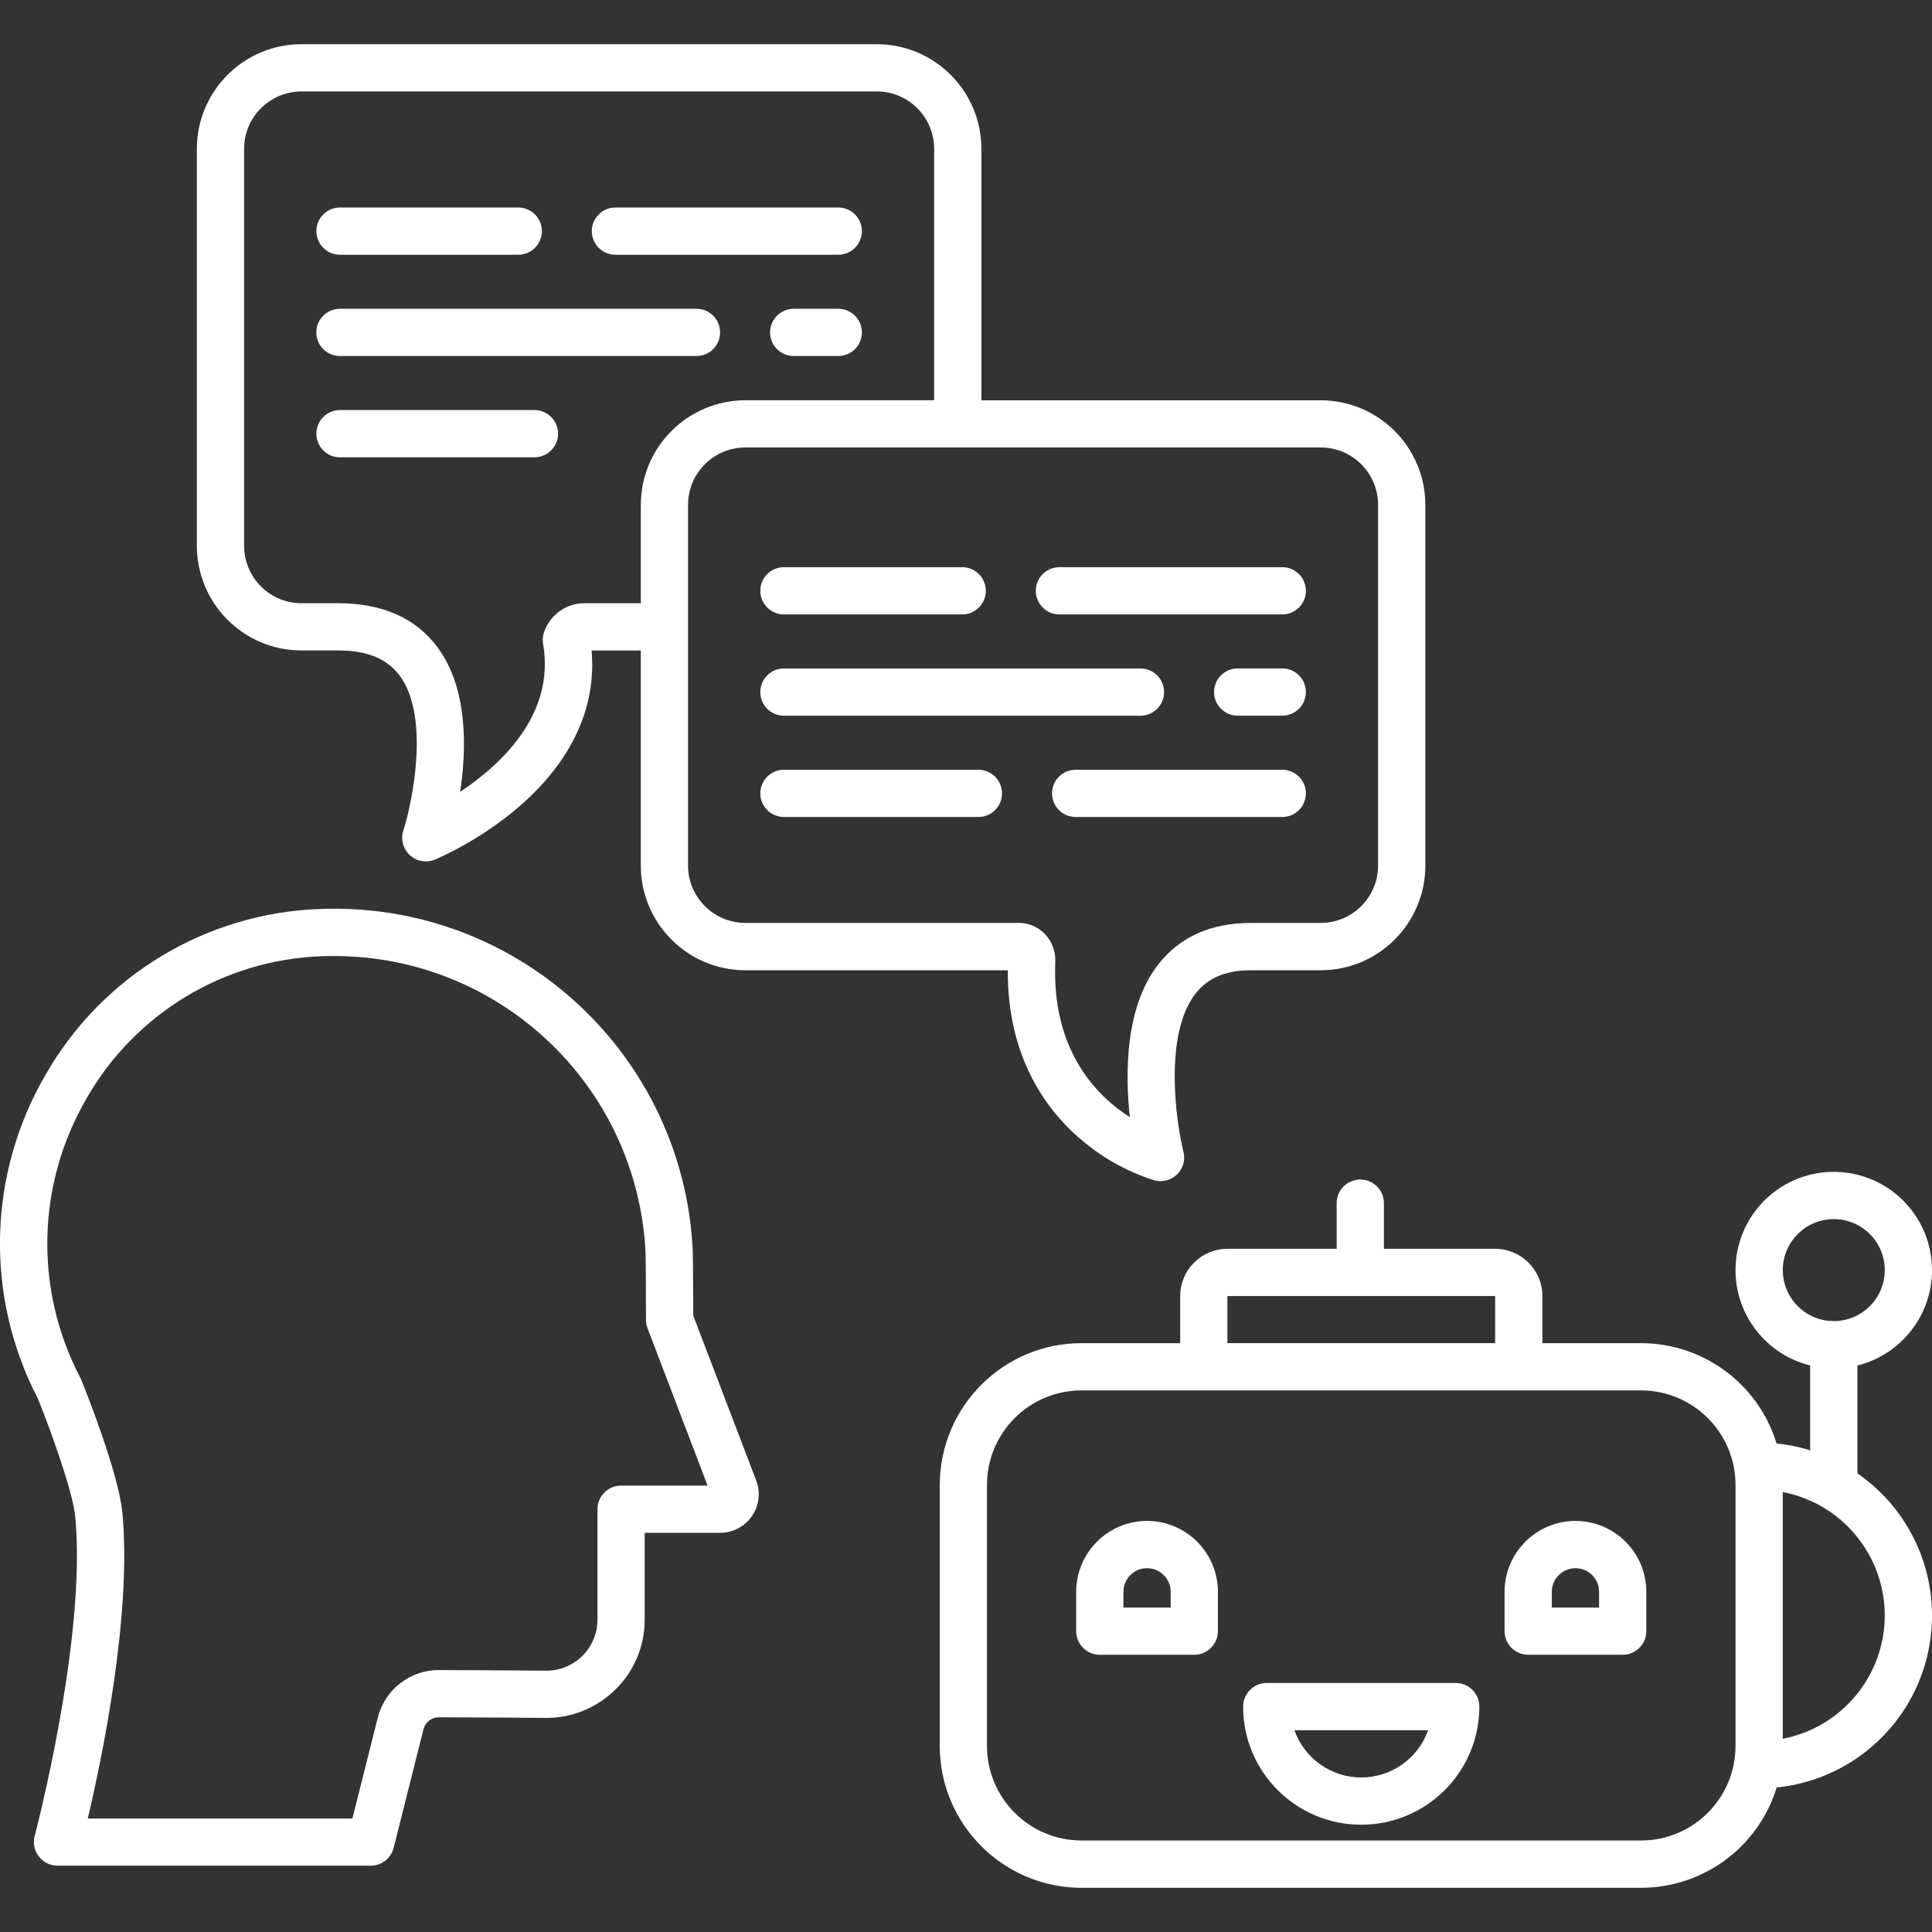
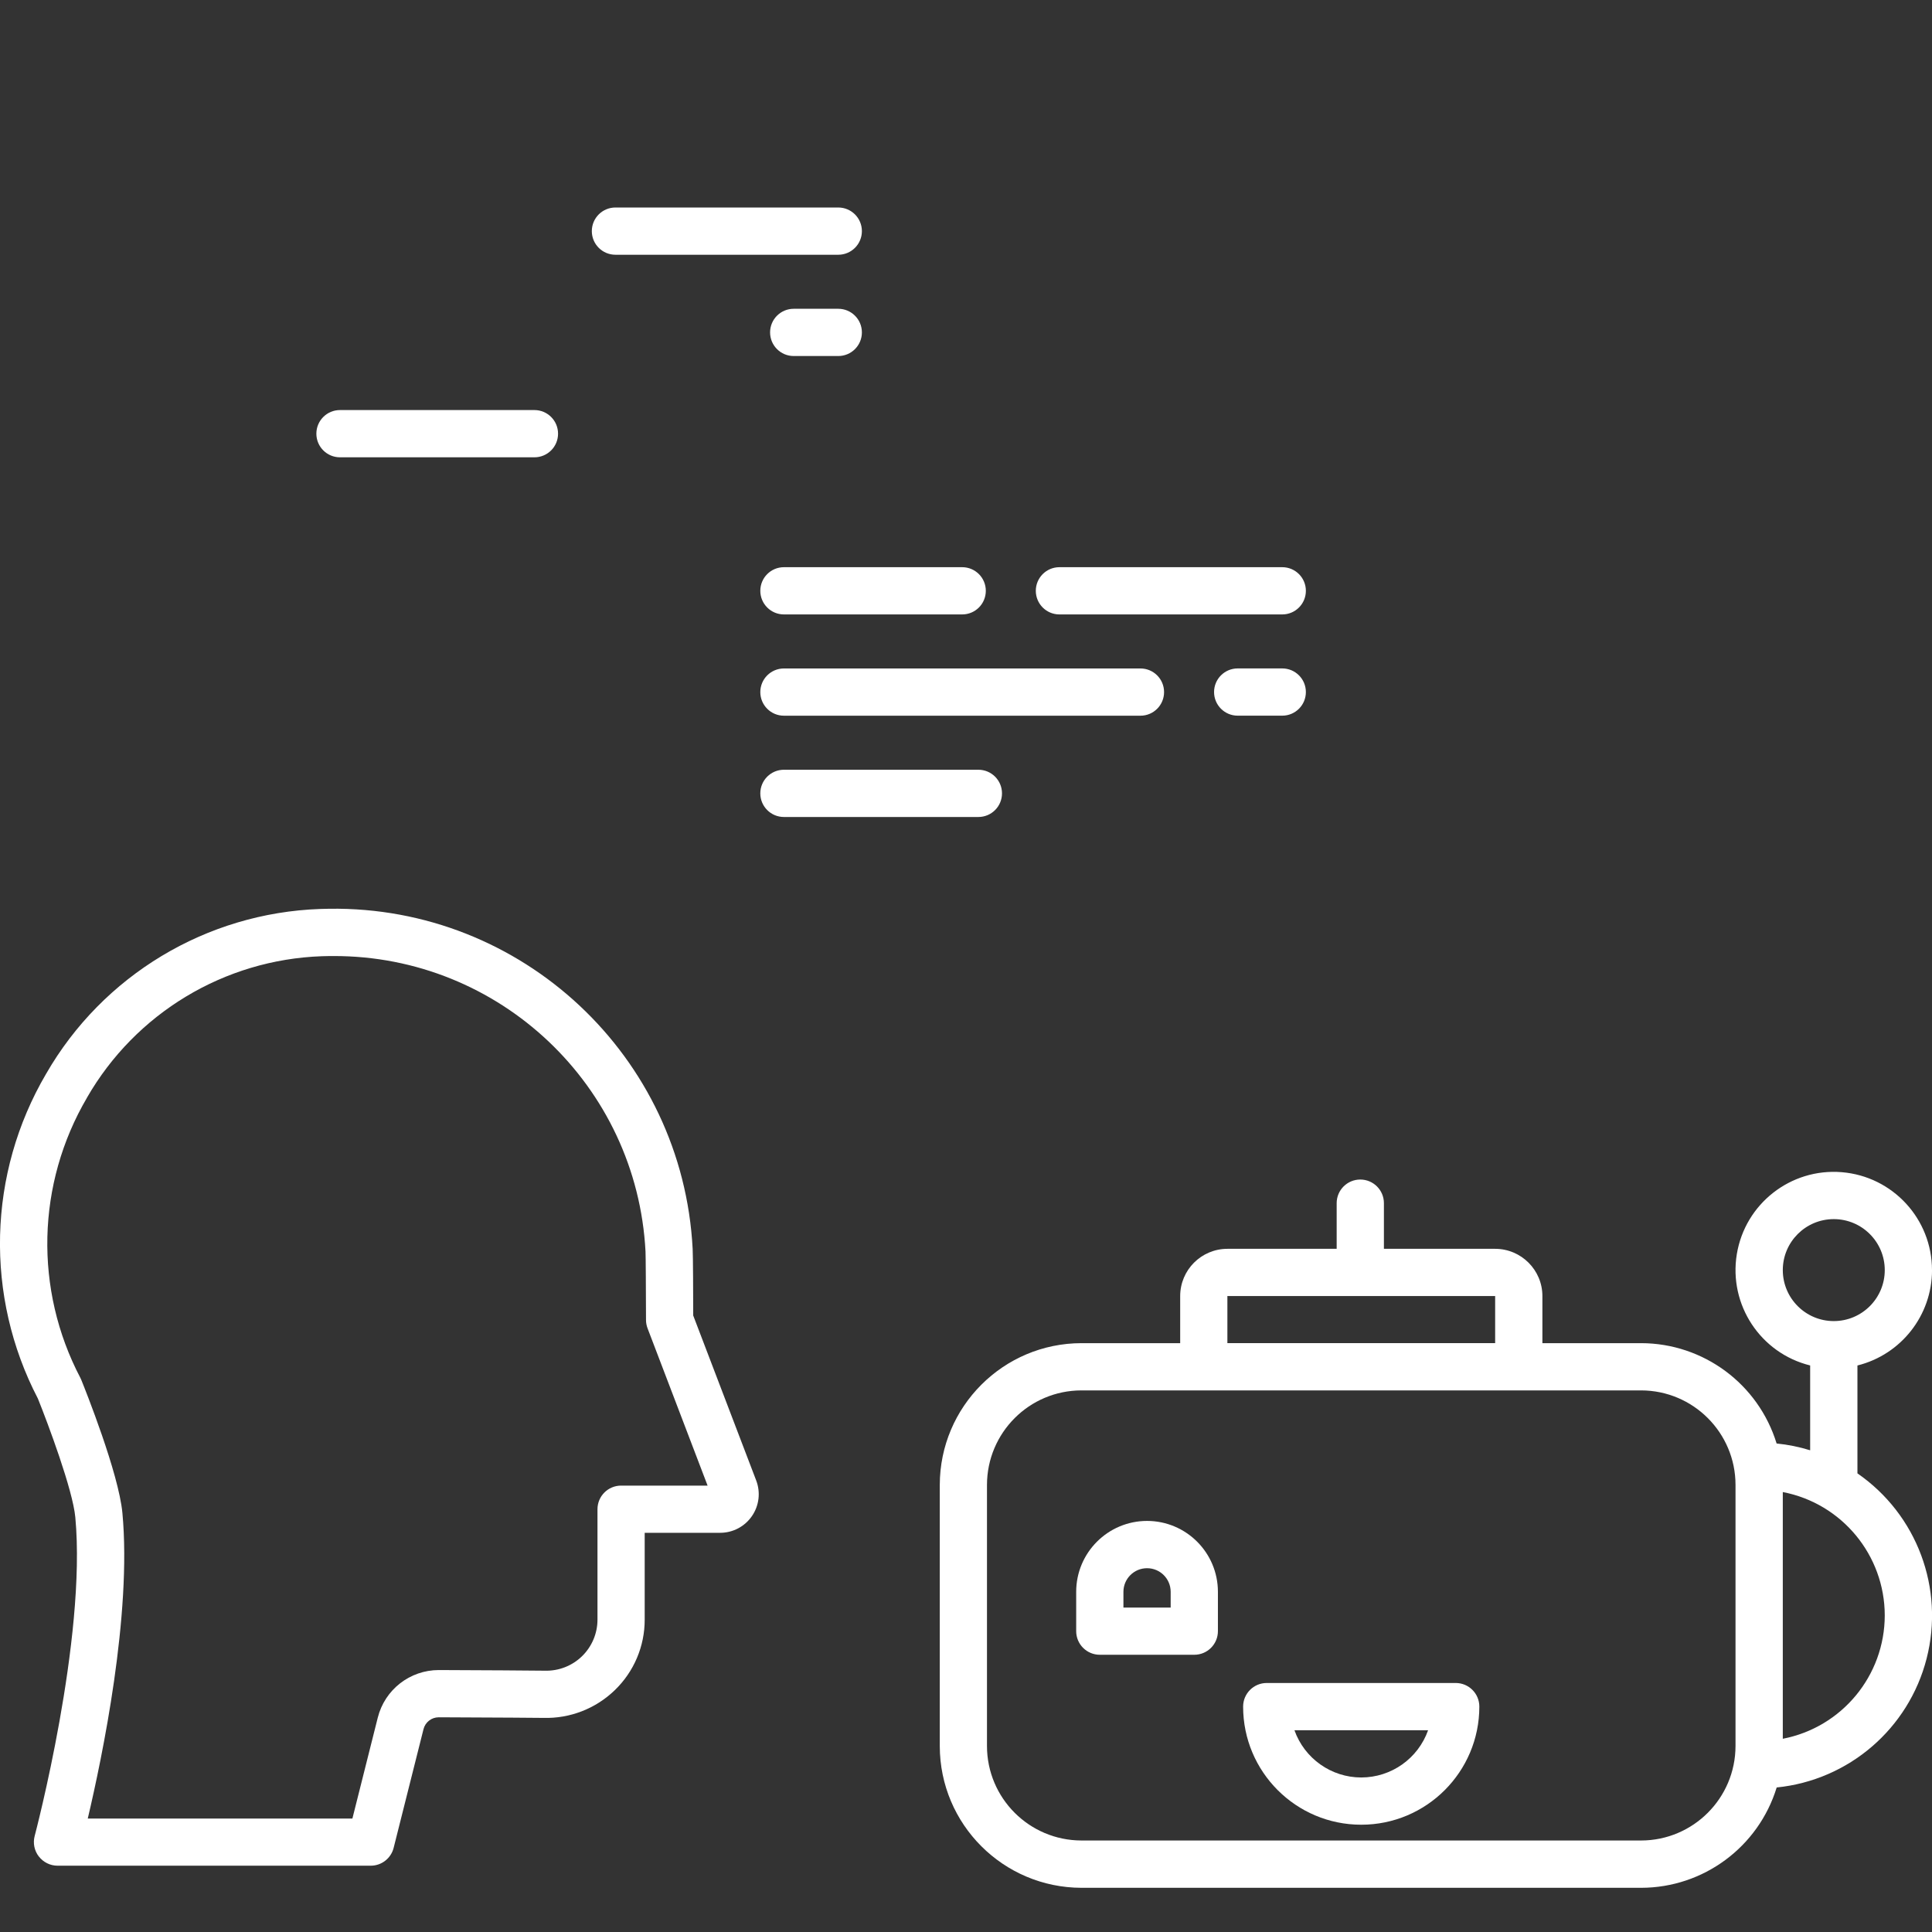
<svg xmlns="http://www.w3.org/2000/svg" id="Layer_1" data-name="Layer 1" viewBox="0 0 512 512">
  <rect x="0" y="0" width="512" height="512" fill="#333333" stroke="none" />
  <defs>
    <style>
      .cls-1 {
        fill: #fff;
        stroke-width: 0px;
      }
    </style>
  </defs>
  <path class="cls-1" d="M10.29,491.98c1.19,1.54,3.02,2.45,4.96,2.45h83c2.87,0,5.37-1.95,6.07-4.73l7.91-31.44c.46-1.86,2.13-3.16,4.04-3.16h.02c16.04.07,26.66.13,27.72.16,7.04.2,13.86-2.45,18.92-7.35,5.08-4.9,7.94-11.65,7.92-18.71v-22.99h20c3.36,0,6.51-1.65,8.42-4.43,1.91-2.77,2.33-6.3,1.13-9.44l-16.69-43.71c0-4.92-.05-16.18-.15-17.68-2.67-51.03-45.2-90.83-96.29-90.12-.82,0-1.64.03-2.46.06-30.12,1.06-57.57,17.58-72.6,43.7-15.48,26.4-16.3,58.9-2.17,86.05,2.64,6.55,9.24,24.16,9.92,31.46,3,32.23-10.63,83.93-10.77,84.45-.5,1.88-.1,3.89,1.09,5.43h.01ZM23.05,290.89c12.88-22.4,36.4-36.57,62.22-37.48.71-.02,1.42-.04,2.14-.05h.95c44.03-.1,80.41,34.34,82.71,78.31.06,1.1.11,10.17.13,18.15,0,.76.15,1.51.42,2.22l15.9,41.66h-22.92c-3.46,0-6.26,2.8-6.26,6.26v29.25c0,3.66-1.48,7.16-4.1,9.71-2.63,2.55-6.17,3.93-9.82,3.83-1.63-.05-18.28-.13-28.06-.17h-.07c-7.66,0-14.33,5.2-16.18,12.63l-6.72,26.72H23.26c3.83-16.25,11.69-54.01,9.18-80.96-.98-10.56-9.88-32.77-10.89-35.27-.07-.19-.16-.37-.25-.55-12.28-23.39-11.62-51.46,1.75-74.24v-.02Z" />
-   <path class="cls-1" d="M90.1,67.51h47.24c3.46,0,6.26-2.8,6.26-6.26s-2.8-6.26-6.26-6.26h-47.24c-3.46,0-6.26,2.8-6.26,6.26s2.8,6.26,6.26,6.26Z" />
  <path class="cls-1" d="M163.1,67.51h59.05c3.46,0,6.26-2.8,6.26-6.26s-2.8-6.26-6.26-6.26h-59.05c-3.46,0-6.26,2.8-6.26,6.26s2.8,6.26,6.26,6.26Z" />
-   <path class="cls-1" d="M184.57,81.83h-94.48c-3.46,0-6.26,2.8-6.26,6.26s2.8,6.26,6.26,6.26h94.48c3.46,0,6.26-2.8,6.26-6.26s-2.8-6.26-6.26-6.26Z" />
  <path class="cls-1" d="M222.15,81.83h-11.81c-3.46,0-6.26,2.8-6.26,6.26s2.8,6.26,6.26,6.26h11.81c3.46,0,6.26-2.8,6.26-6.26s-2.8-6.26-6.26-6.26Z" />
  <path class="cls-1" d="M141.63,108.67h-51.53c-3.46,0-6.26,2.8-6.26,6.26s2.8,6.26,6.26,6.26h51.53c3.46,0,6.26-2.8,6.26-6.26s-2.8-6.26-6.26-6.26Z" />
  <path class="cls-1" d="M207.75,162.83h47.24c3.46,0,6.26-2.8,6.26-6.26s-2.8-6.26-6.26-6.26h-47.24c-3.46,0-6.26,2.8-6.26,6.26s2.8,6.26,6.26,6.26Z" />
  <path class="cls-1" d="M280.76,162.83h59.05c3.46,0,6.26-2.8,6.26-6.26s-2.8-6.26-6.26-6.26h-59.05c-3.46,0-6.26,2.8-6.26,6.26s2.8,6.26,6.26,6.26Z" />
  <path class="cls-1" d="M207.75,189.67h94.48c3.46,0,6.26-2.8,6.26-6.26s-2.8-6.26-6.26-6.26h-94.48c-3.46,0-6.26,2.8-6.26,6.26s2.8,6.26,6.26,6.26Z" />
  <path class="cls-1" d="M339.81,177.14h-11.81c-3.46,0-6.26,2.8-6.26,6.26s2.8,6.26,6.26,6.26h11.81c3.46,0,6.26-2.8,6.26-6.26s-2.8-6.26-6.26-6.26Z" />
  <path class="cls-1" d="M259.29,203.99h-51.54c-3.46,0-6.26,2.8-6.26,6.26s2.8,6.26,6.26,6.26h51.53c3.46,0,6.26-2.8,6.26-6.26s-2.8-6.26-6.26-6.26h.01Z" />
-   <path class="cls-1" d="M339.81,203.99h-54.75c-3.46,0-6.26,2.8-6.26,6.26s2.8,6.26,6.26,6.26h54.75c3.46,0,6.26-2.8,6.26-6.26s-2.8-6.26-6.26-6.26Z" />
-   <path class="cls-1" d="M285.66,301.28c5.87,5.23,12.77,9.15,20.26,11.52,2.14.58,4.43-.02,6.02-1.57,1.58-1.55,2.23-3.83,1.69-5.98-1.98-7.99-5.28-31.09,3.22-41.96,3.23-4.14,8.03-6.16,14.63-6.16h18.52c15.31-.02,27.72-12.42,27.73-27.73v-95.59c-.02-15.31-12.42-27.71-27.73-27.73h-89.92V39.44c-.02-15.31-12.42-27.71-27.73-27.73H79.9c-15.31.02-27.71,12.42-27.73,27.73v105.21c.02,15.31,12.42,27.72,27.73,27.73h9.73c7.68,0,13.03,2.21,16.35,6.75,7.96,10.89,3.35,33.27.91,40.98-.75,2.32-.07,4.86,1.72,6.51s4.38,2.12,6.63,1.19c8.2-3.62,15.82-8.43,22.61-14.29,13.74-11.98,20.23-26.14,18.93-41.13h13.04v57.01c.02,15.31,12.42,27.72,27.73,27.73h69.53c-.13,22.72,9.92,36.51,18.58,44.16h0ZM169.82,133.8v26.06h-14.95c-4.77,0-9.02,3.01-10.63,7.5-.4,1.05-.5,2.18-.31,3.29,3.24,18.62-11.07,31.94-21.98,39.2,1.7-11.39,2.07-27.26-5.85-38.1-5.76-7.9-14.67-11.89-26.47-11.89h-9.73c-8.4,0-15.2-6.82-15.21-15.22V39.44c0-8.39,6.81-15.2,15.21-15.21h152.45c8.4,0,15.2,6.82,15.21,15.21v66.63h-50c-15.31.02-27.71,12.42-27.73,27.73h-.01ZM182.34,229.39v-95.6c0-8.4,6.81-15.2,15.21-15.21h152.45c8.4,0,15.2,6.81,15.21,15.21v95.59c0,8.4-6.82,15.2-15.21,15.21h-18.52c-10.57,0-18.81,3.69-24.5,10.96-8.82,11.29-8.83,28.8-7.56,40.51-8.99-5.76-20.75-17.82-19.76-41.26.11-2.68-.87-5.29-2.72-7.24-1.82-1.91-4.34-2.99-6.98-2.98h-72.42c-8.4,0-15.2-6.82-15.21-15.21h0v.02Z" />
  <path class="cls-1" d="M512,336.59c0-13.56-10.41-24.85-23.93-25.95s-25.61,8.37-27.8,21.75c-2.18,13.39,6.27,26.21,19.44,29.47v22.48c-2.9-.9-5.87-1.5-8.89-1.8-4.84-15.79-19.41-26.57-35.93-26.59h-26.14v-12.48c0-6.91-5.61-12.51-12.52-12.52h-29.48v-12.1c0-3.46-2.8-6.26-6.26-6.26s-6.26,2.8-6.26,6.26v12.1h-28.95c-6.91,0-12.52,5.61-12.52,12.52v12.48h-26.14c-20.74.02-37.54,16.83-37.57,37.57v69.2c.02,20.74,16.83,37.54,37.57,37.57h148.29c16.51-.02,31.09-10.81,35.93-26.59,19.09-1.93,34.96-15.56,39.73-34.15,4.78-18.59-2.54-38.18-18.33-49.09v-28.59c11.6-2.89,19.75-13.3,19.77-25.26v-.02ZM325.27,343.46h70.96v12.48h-70.96v-12.48ZM434.89,487.75h-148.29c-13.83-.02-25.03-11.22-25.04-25.04v-69.2c.02-13.83,11.22-25.03,25.04-25.04h148.29c13.83.01,25.03,11.22,25.04,25.04v69.2c-.02,13.82-11.22,25.03-25.04,25.04h0ZM499.48,428.1c-.02,15.96-11.35,29.67-27.02,32.69v-65.38c15.67,3.02,27,16.73,27.02,32.69h0ZM472.46,336.59c0-7.46,6.05-13.51,13.51-13.51s13.51,6.05,13.51,13.51-6.05,13.51-13.51,13.51-13.5-6.05-13.51-13.5h0Z" />
  <path class="cls-1" d="M303.98,403.06c-10.37.01-18.77,8.41-18.78,18.78v10.43c0,3.46,2.8,6.26,6.26,6.26h25.04c3.46,0,6.26-2.8,6.26-6.26v-10.43c-.01-10.37-8.41-18.77-18.78-18.78h0ZM310.24,426.02h-12.52v-4.17c0-3.46,2.8-6.26,6.26-6.26s6.26,2.8,6.26,6.26v4.17h0Z" />
-   <path class="cls-1" d="M417.51,403.06c-10.37.01-18.77,8.41-18.78,18.78v10.43c0,3.46,2.8,6.26,6.26,6.26h25.04c3.46,0,6.26-2.8,6.26-6.26v-10.43c-.01-10.37-8.41-18.77-18.78-18.78h0ZM423.77,426.02h-12.52v-4.17c0-3.46,2.8-6.26,6.26-6.26s6.26,2.8,6.26,6.26v4.17h0Z" />
  <path class="cls-1" d="M385.79,446.01h-50.09c-3.46,0-6.26,2.8-6.26,6.26,0,17.29,14.01,31.3,31.3,31.3s31.3-14.02,31.3-31.3c0-3.46-2.8-6.26-6.26-6.26h.01ZM360.75,471.05c-7.96,0-15.05-5.03-17.71-12.52h35.42c-2.66,7.5-9.75,12.51-17.71,12.52h0Z" />
</svg>